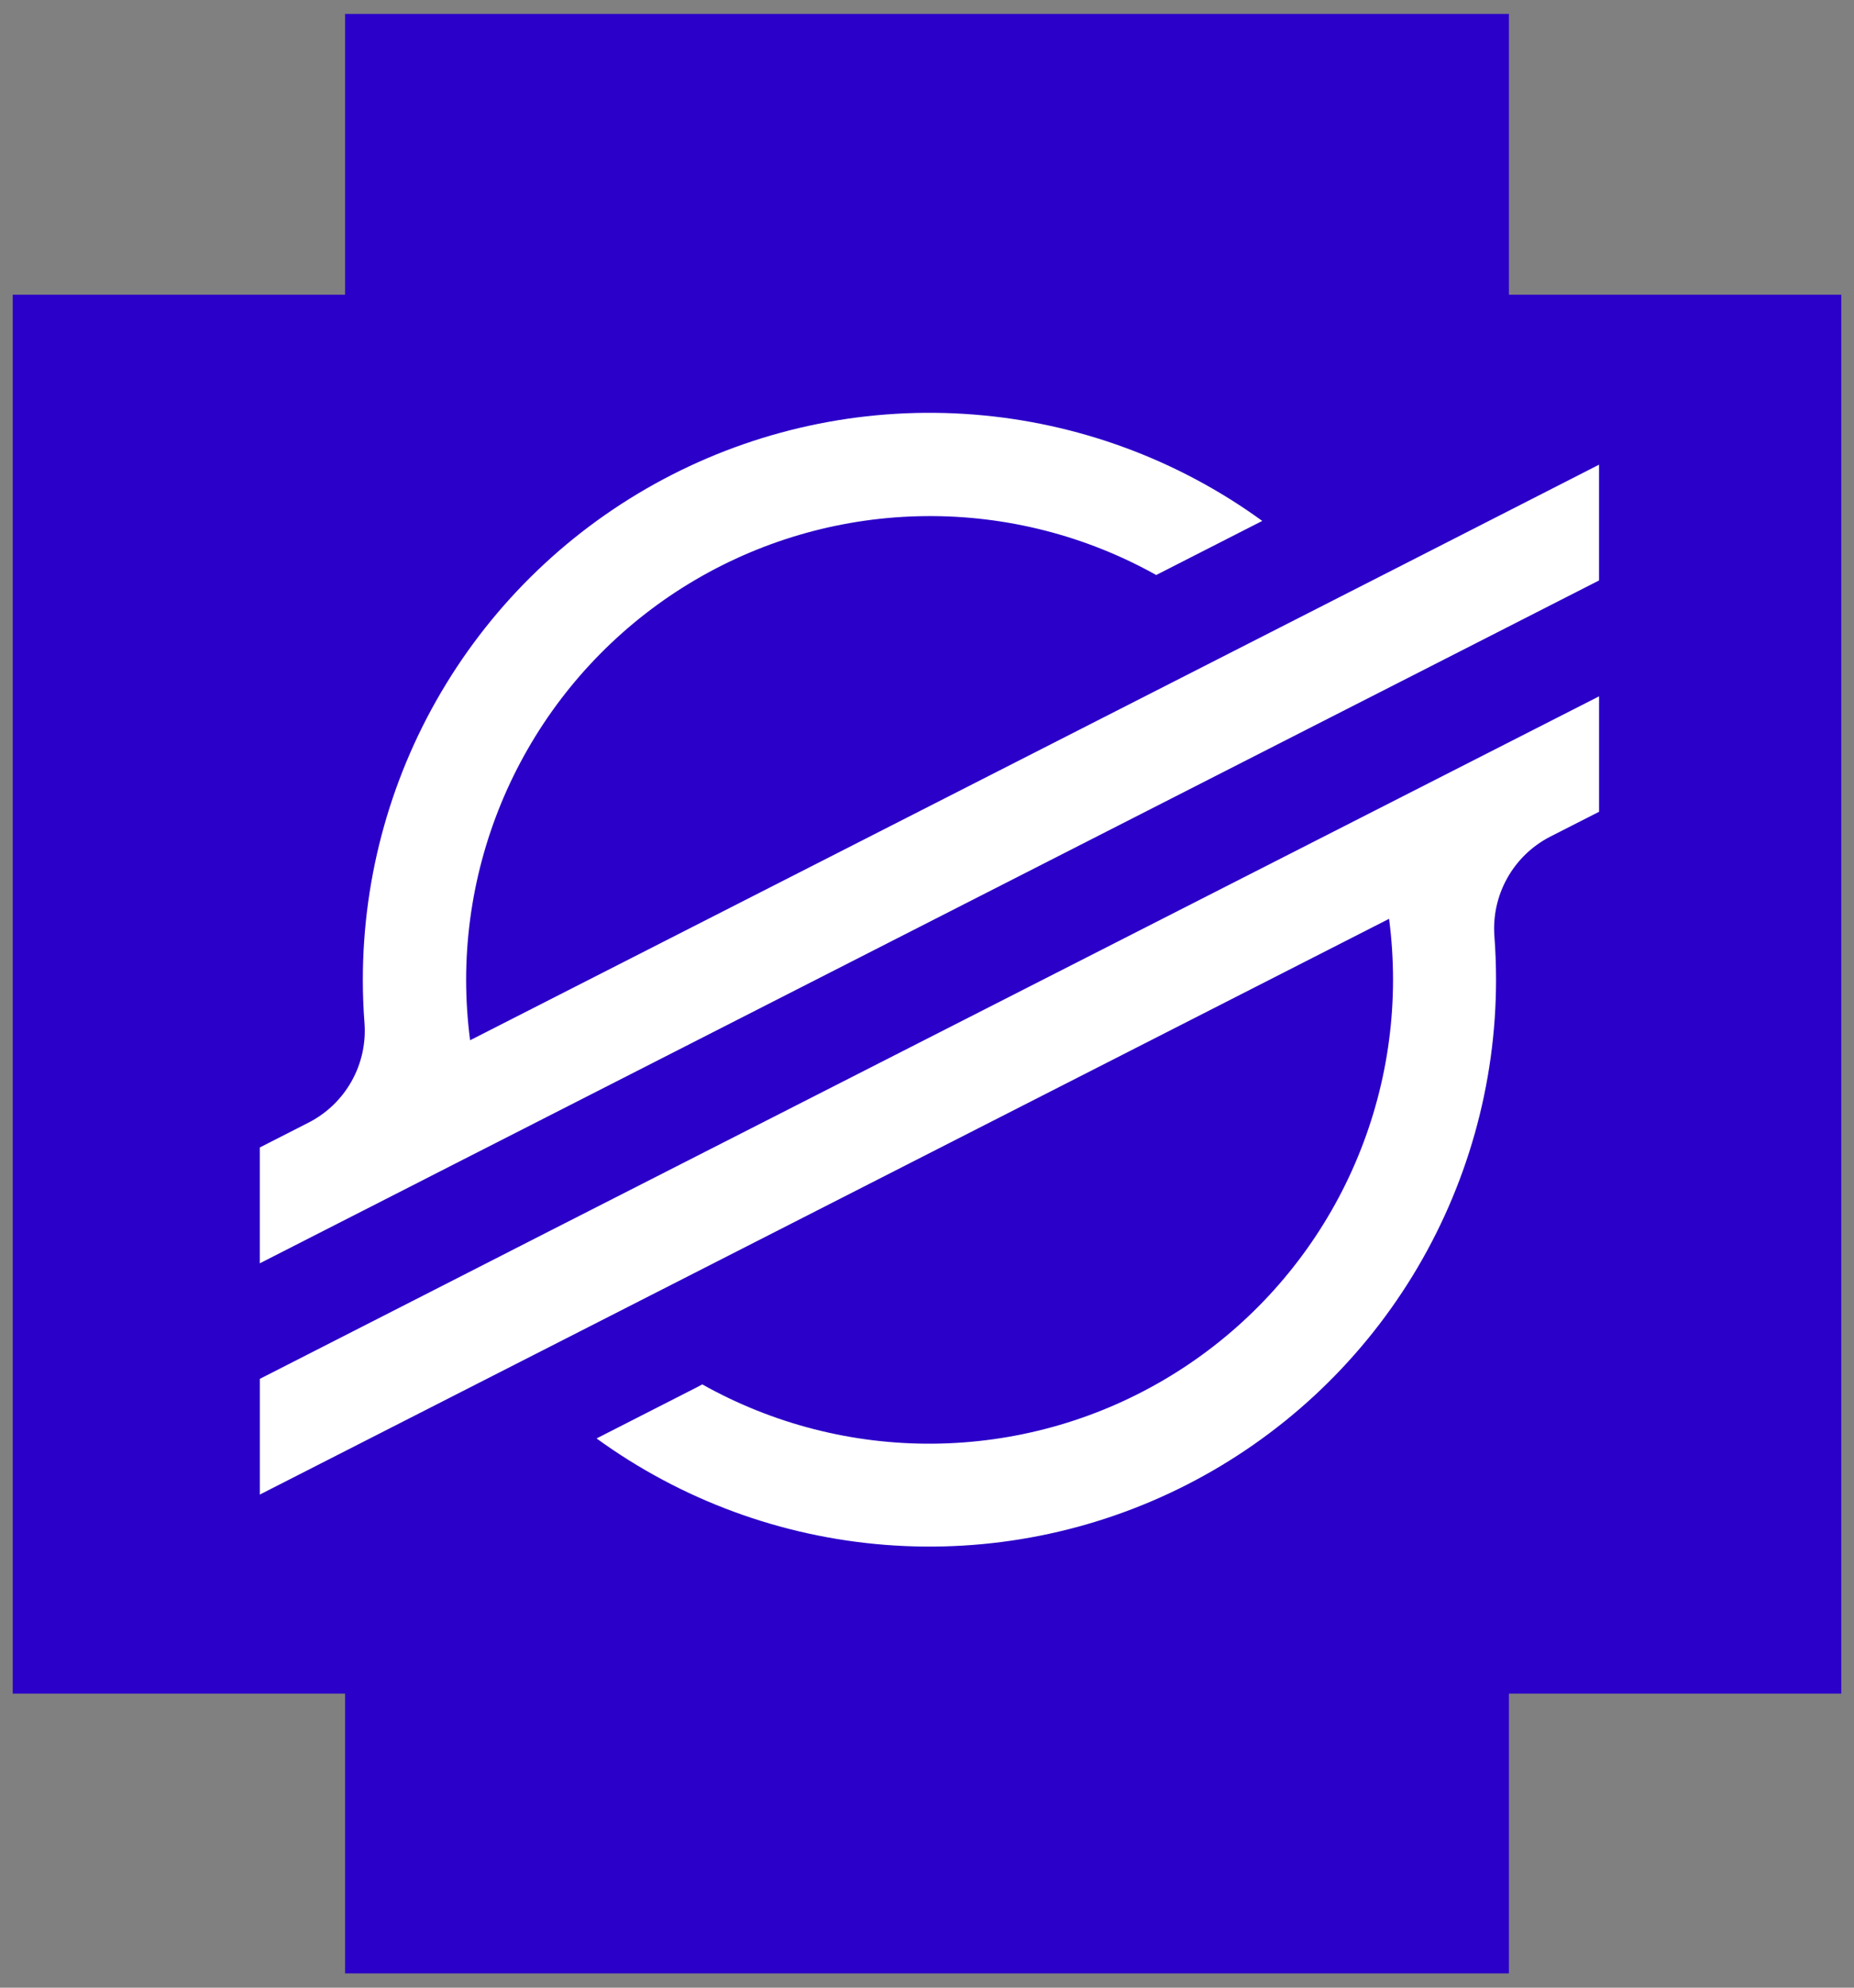
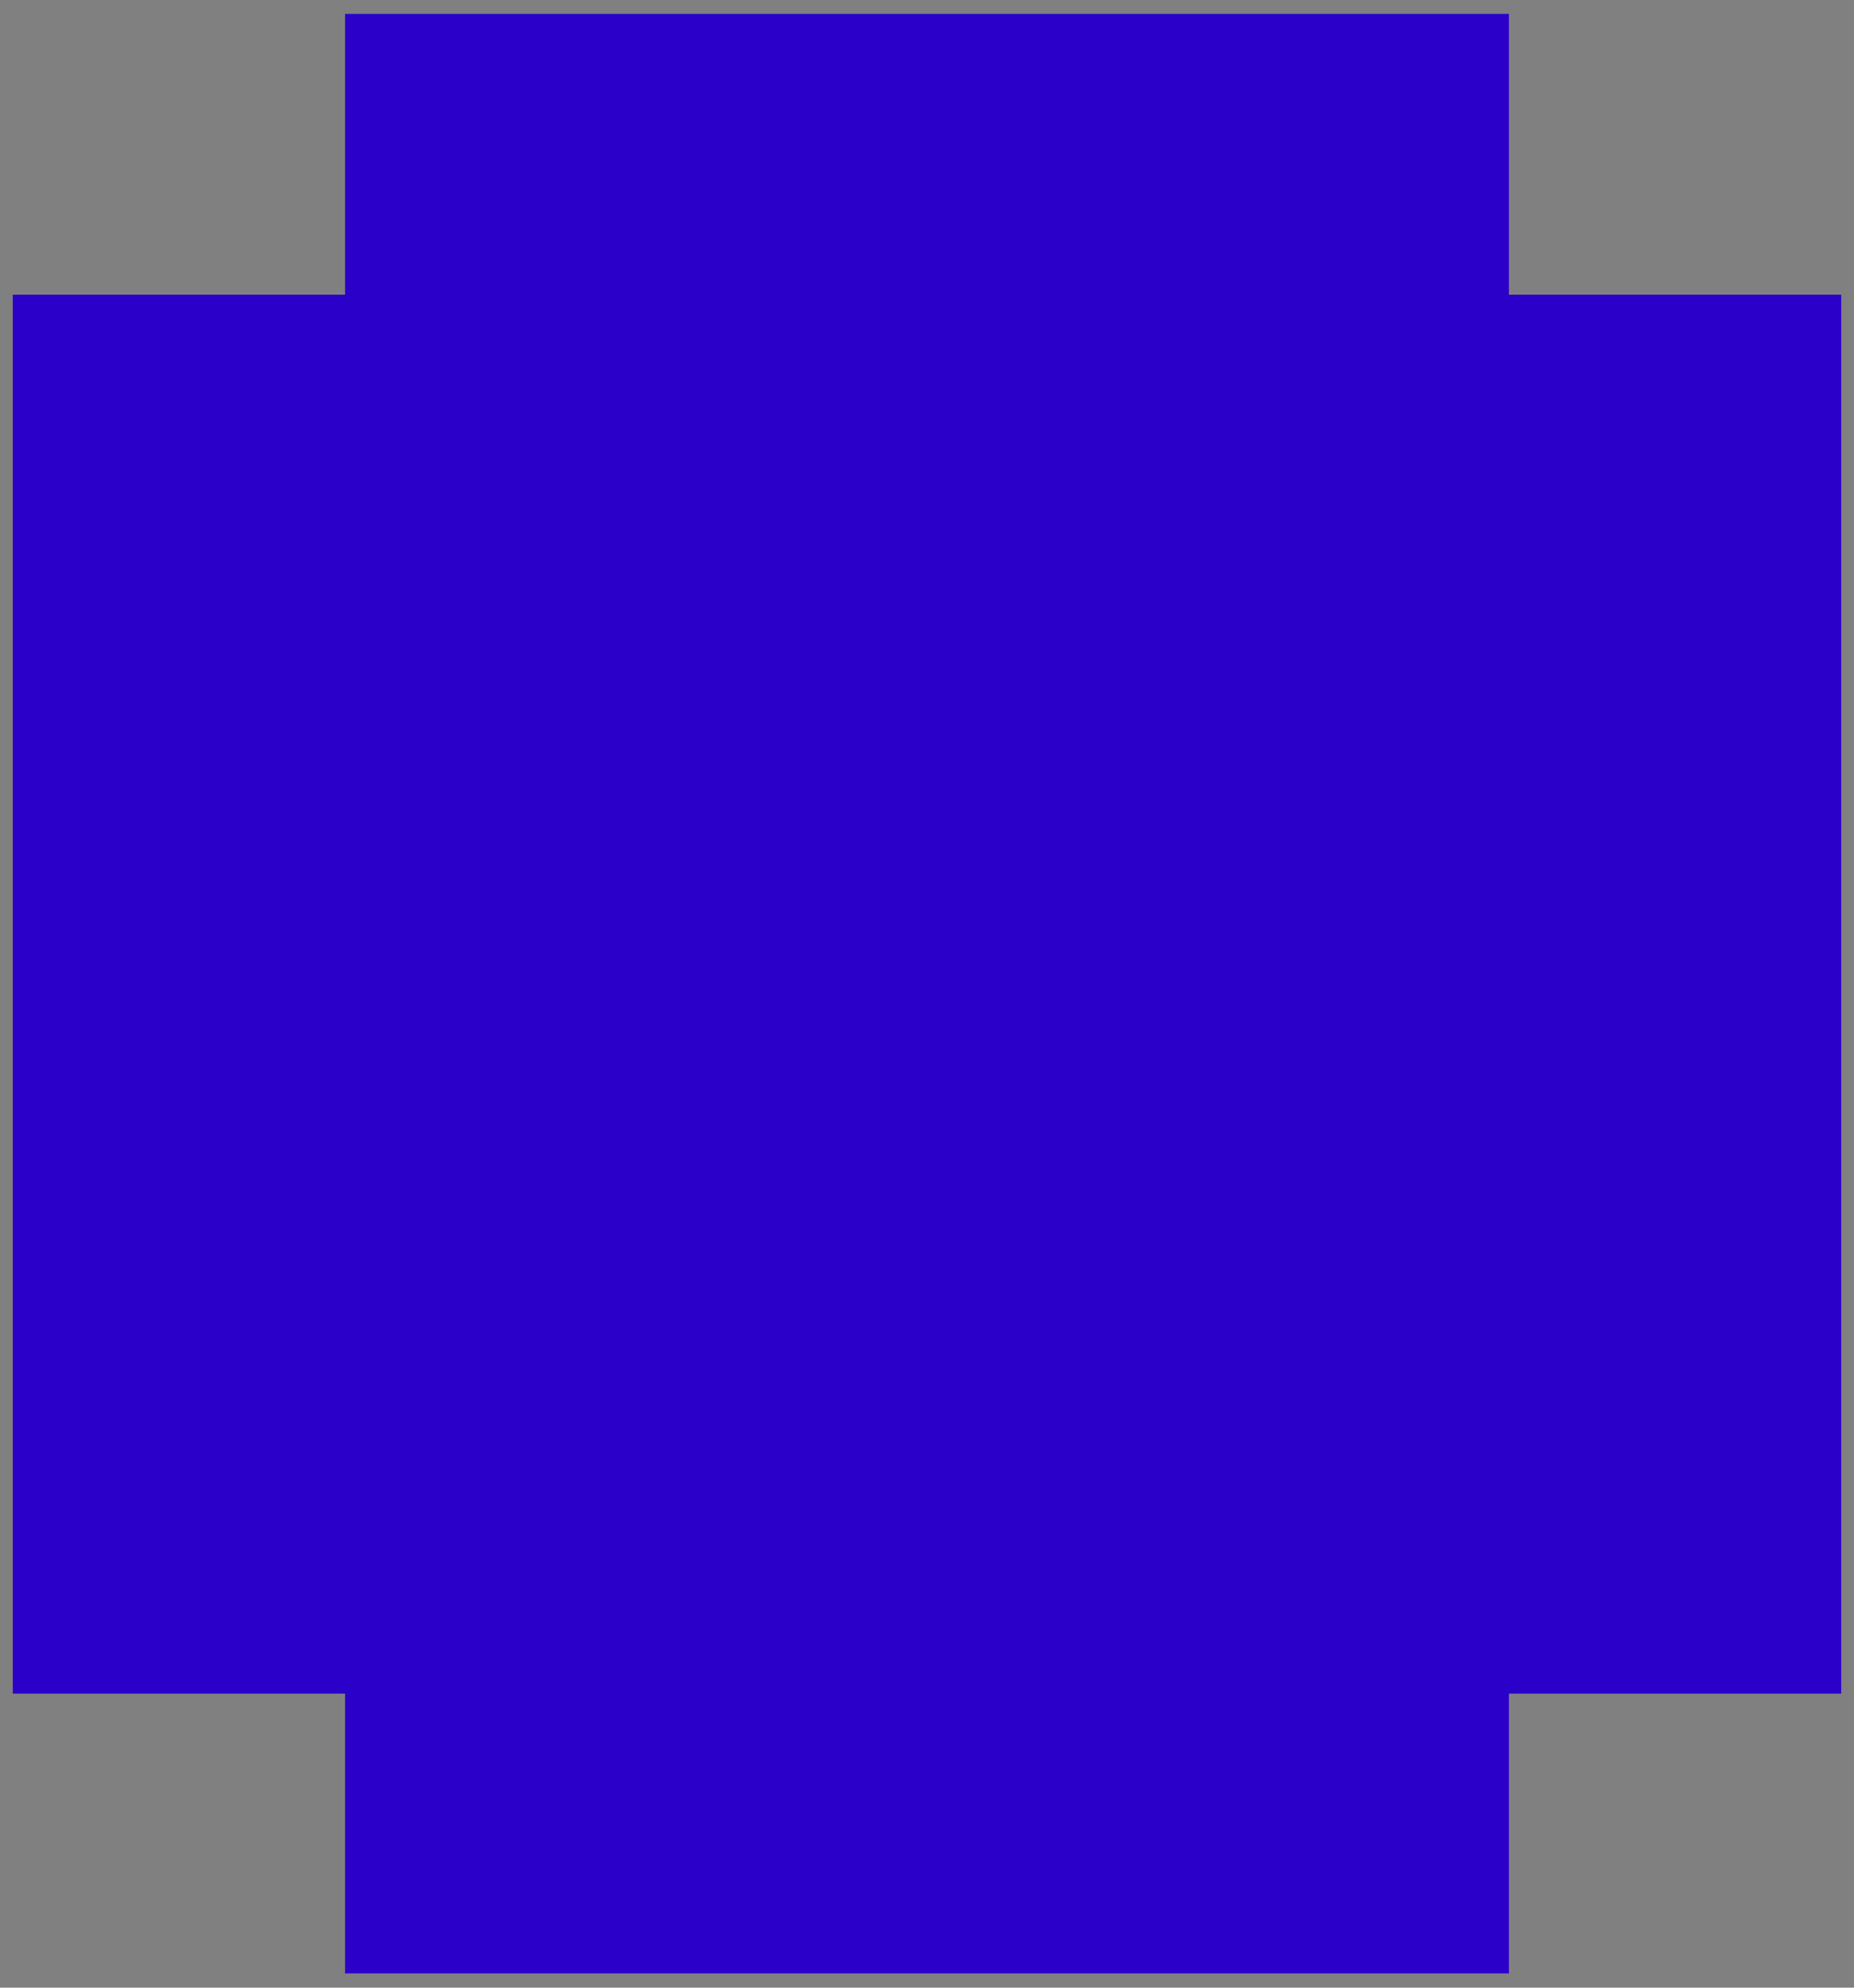
<svg xmlns="http://www.w3.org/2000/svg" width="84" height="90" viewBox="0 0 84 90" fill="none">
  <rect x="0" y="0" width="84" height="90" fill="#808080" stroke="none" />
  <path d="M15.635 89.353V76.685H0.577V13.345H15.635V0.63H68.365V13.345H83.423V76.685H68.365V89.353H15.635Z" fill="#2B00C8" />
-   <path d="M63.885 25.41L56.579 29.132L21.299 47.102C21.18 46.192 21.12 45.275 21.119 44.358C21.124 40.696 22.085 37.099 23.908 33.924C25.73 30.748 28.351 28.103 31.51 26.252C34.669 24.401 38.257 23.407 41.919 23.369C45.58 23.331 49.188 24.25 52.385 26.036L56.566 23.905L57.19 23.587C53.359 20.806 48.834 19.139 44.115 18.77C39.396 18.4 34.667 19.342 30.45 21.493C26.233 23.643 22.692 26.917 20.22 30.954C17.747 34.99 16.439 39.632 16.439 44.365C16.439 45.019 16.464 45.67 16.514 46.319C16.583 47.237 16.38 48.156 15.928 48.959C15.477 49.762 14.798 50.414 13.977 50.832L11.772 51.956V57.201L18.265 53.892L20.367 52.819L22.439 51.764L59.632 32.813L63.811 30.685L72.449 26.282V21.04L63.885 25.41Z" fill="white" />
-   <path d="M72.45 31.529L24.552 55.917L20.372 58.05L11.773 62.433V67.672L20.313 63.321L27.619 59.599L62.936 41.603C63.055 42.519 63.115 43.441 63.115 44.365C63.113 48.031 62.152 51.632 60.328 54.812C58.503 57.991 55.879 60.639 52.715 62.49C49.552 64.342 45.959 65.334 42.293 65.368C38.628 65.402 35.017 64.477 31.819 62.684L31.563 62.82L27.029 65.131C30.859 67.911 35.383 69.579 40.102 69.949C44.82 70.32 49.549 69.379 53.766 67.23C57.983 65.081 61.524 61.809 63.998 57.773C66.471 53.738 67.781 49.098 67.782 44.365C67.782 43.705 67.757 43.045 67.708 42.394C67.639 41.475 67.842 40.557 68.293 39.754C68.744 38.951 69.422 38.299 70.242 37.88L72.45 36.756V31.529Z" fill="white" />
</svg>